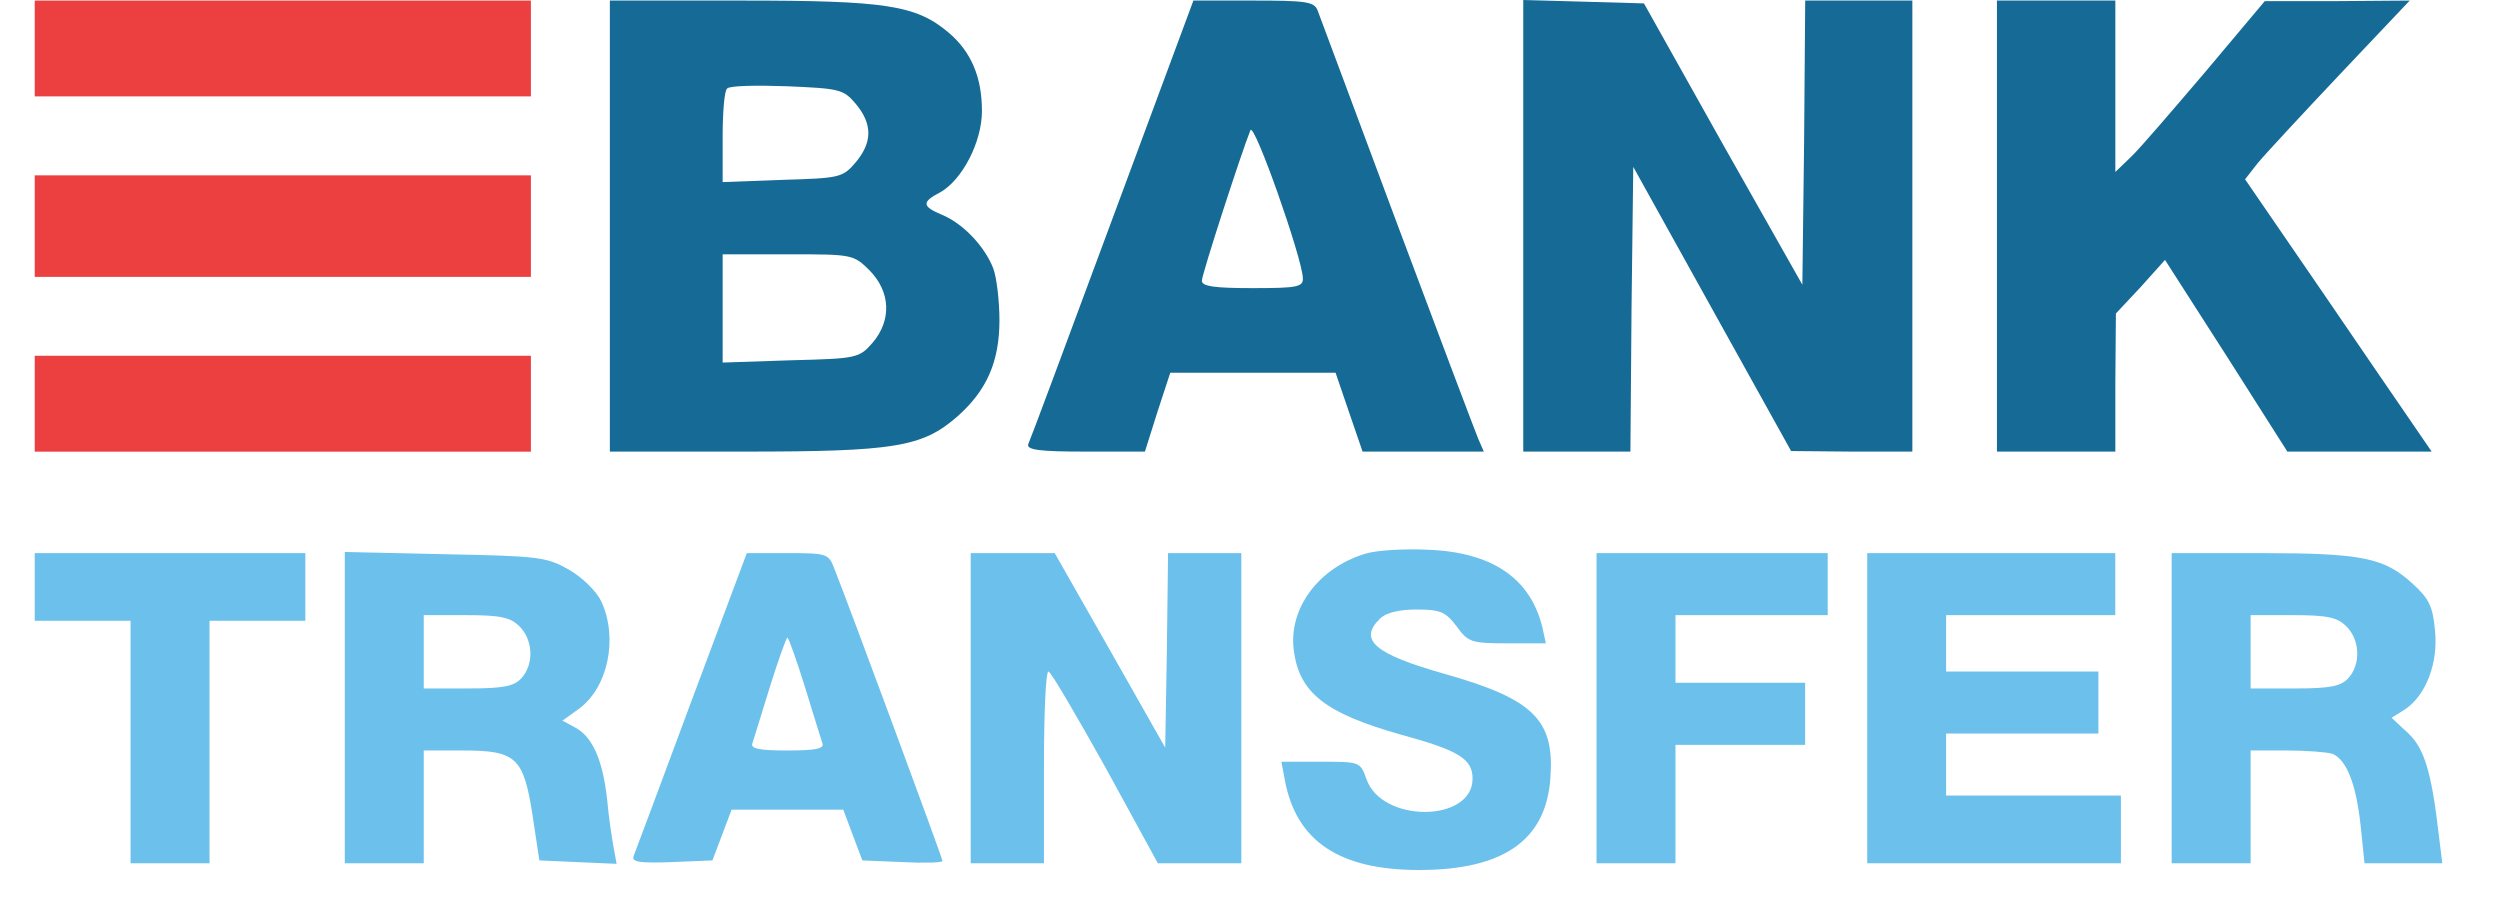
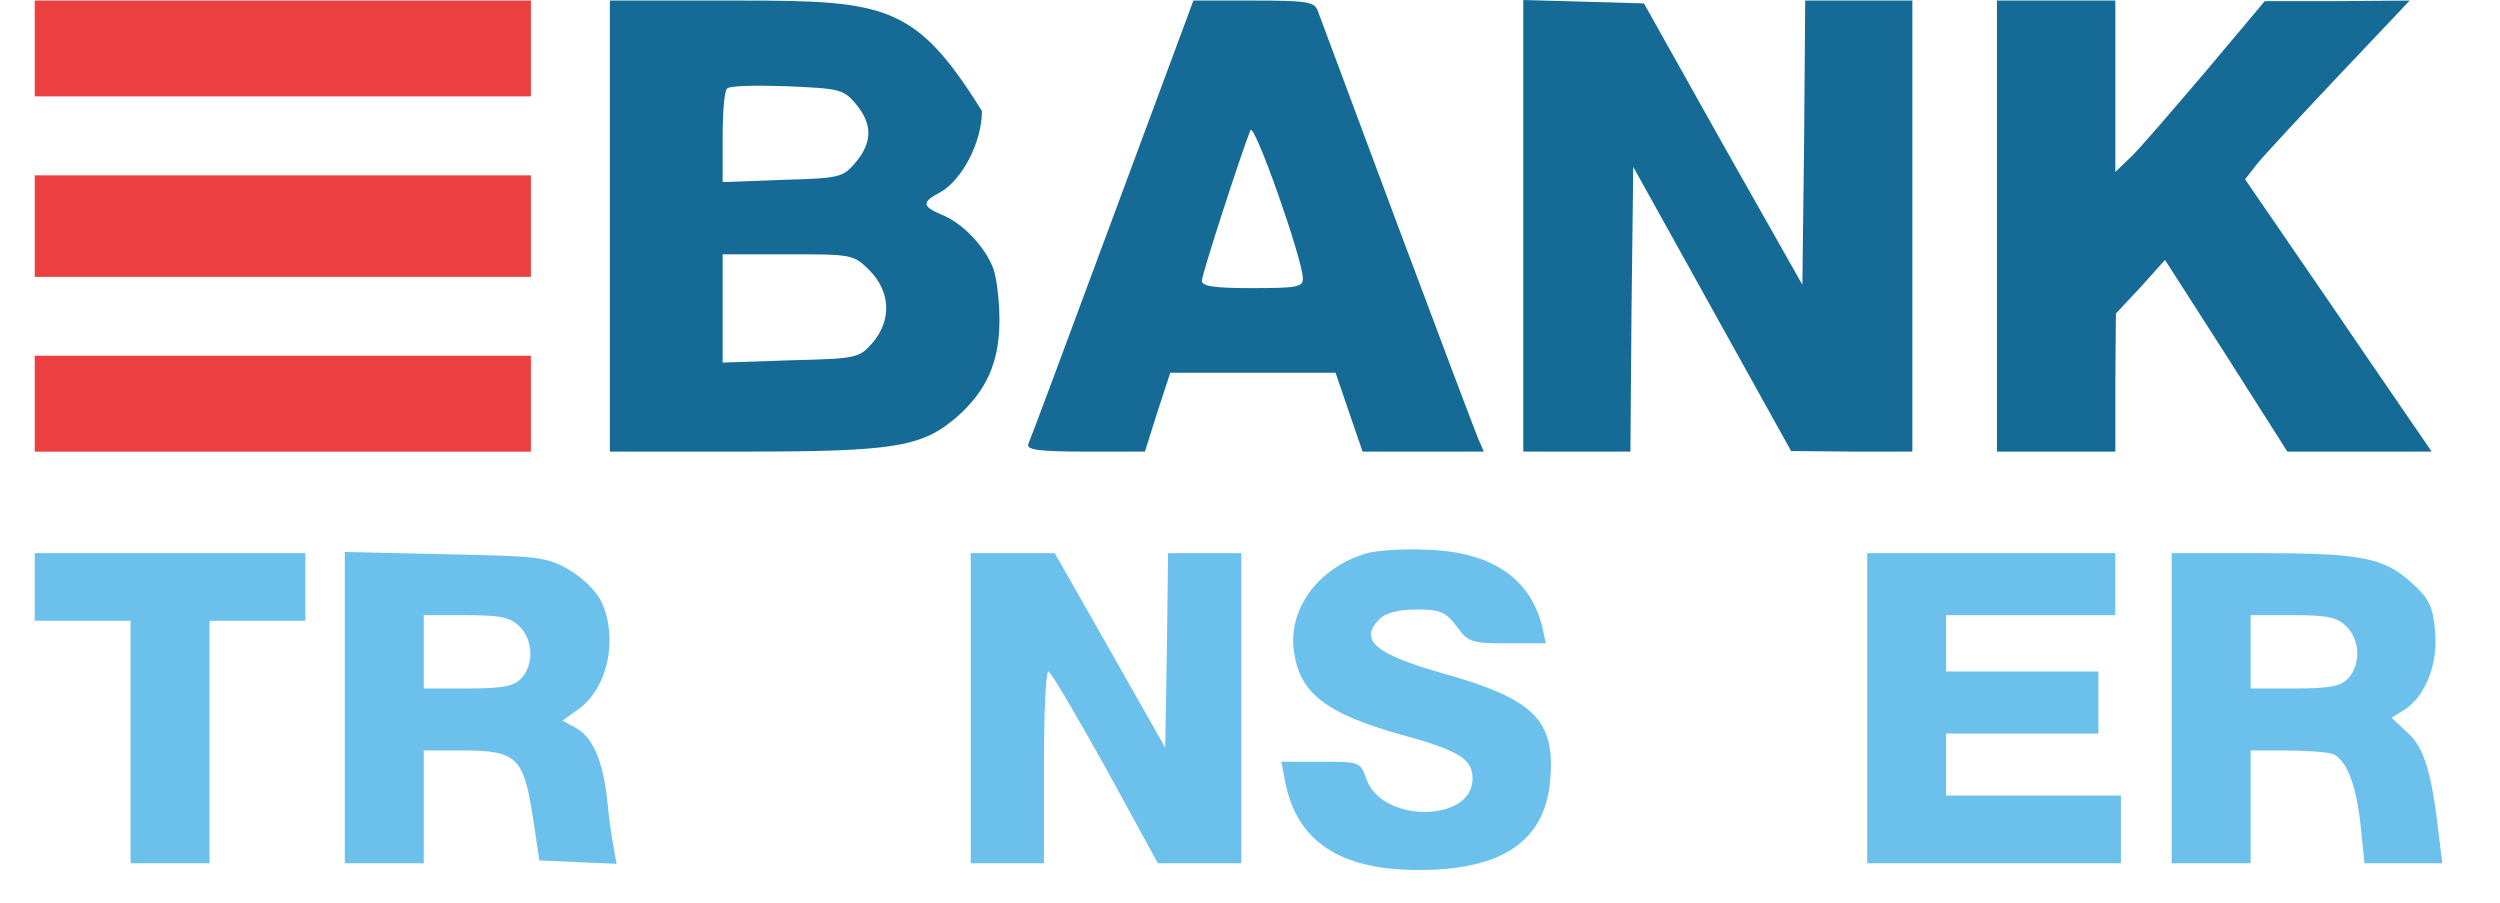
<svg xmlns="http://www.w3.org/2000/svg" width="36" height="13" viewBox="0 0 36 13" fill="none">
  <path d="M0.5 0.698V1.388H4.073H7.645V0.698V0.008H4.073H0.5V0.698Z" fill="#EC4040" />
  <path d="M0.5 3.256V3.987H4.073H7.645V3.256V2.525H4.073H0.5V3.256Z" fill="#EC4040" />
  <path d="M0.5 5.814V6.504H4.073H7.645V5.814V5.123H4.073H0.5V5.814Z" fill="#EC4040" />
-   <path d="M8.782 3.256V6.503H10.714C12.882 6.503 13.28 6.438 13.783 6C14.206 5.627 14.392 5.212 14.392 4.612C14.392 4.336 14.352 3.995 14.303 3.865C14.181 3.548 13.864 3.215 13.564 3.093C13.272 2.971 13.272 2.907 13.54 2.769C13.856 2.59 14.14 2.046 14.14 1.599C14.14 1.112 13.986 0.747 13.662 0.471C13.191 0.073 12.76 0.008 10.674 0.008H8.782V3.256ZM12.322 1.494C12.565 1.786 12.565 2.046 12.322 2.338C12.135 2.557 12.094 2.566 11.266 2.59L10.406 2.622V1.981C10.406 1.624 10.43 1.307 10.471 1.275C10.503 1.234 10.885 1.226 11.331 1.242C12.086 1.275 12.143 1.283 12.322 1.494ZM12.525 3.897C12.825 4.206 12.841 4.612 12.565 4.936C12.37 5.156 12.346 5.164 11.388 5.188L10.406 5.221V4.441V3.662H11.348C12.273 3.662 12.289 3.662 12.525 3.897Z" fill="#156B96" />
+   <path d="M8.782 3.256V6.503H10.714C12.882 6.503 13.28 6.438 13.783 6C14.206 5.627 14.392 5.212 14.392 4.612C14.392 4.336 14.352 3.995 14.303 3.865C14.181 3.548 13.864 3.215 13.564 3.093C13.272 2.971 13.272 2.907 13.54 2.769C13.856 2.59 14.14 2.046 14.14 1.599C13.191 0.073 12.76 0.008 10.674 0.008H8.782V3.256ZM12.322 1.494C12.565 1.786 12.565 2.046 12.322 2.338C12.135 2.557 12.094 2.566 11.266 2.59L10.406 2.622V1.981C10.406 1.624 10.43 1.307 10.471 1.275C10.503 1.234 10.885 1.226 11.331 1.242C12.086 1.275 12.143 1.283 12.322 1.494ZM12.525 3.897C12.825 4.206 12.841 4.612 12.565 4.936C12.37 5.156 12.346 5.164 11.388 5.188L10.406 5.221V4.441V3.662H11.348C12.273 3.662 12.289 3.662 12.525 3.897Z" fill="#156B96" />
  <path d="M16.016 3.158C15.375 4.888 14.831 6.349 14.806 6.398C14.782 6.479 14.977 6.503 15.627 6.503H16.487L16.666 5.935L16.852 5.367H18.038H19.232L19.426 5.935L19.621 6.503H20.49H21.367L21.286 6.317C21.245 6.219 20.717 4.823 20.116 3.215C19.516 1.607 19.004 0.227 18.972 0.146C18.923 0.024 18.801 0.008 18.046 0.008H17.185L16.016 3.158ZM18.761 4.003C18.769 4.133 18.679 4.149 18.038 4.149C17.494 4.149 17.307 4.124 17.307 4.043C17.307 3.946 17.884 2.176 18.006 1.875C18.062 1.754 18.752 3.718 18.761 4.003Z" fill="#156B96" />
  <path d="M21.935 3.256V6.503H22.707H23.478L23.494 4.449L23.519 2.403L24.655 4.449L25.792 6.495L26.669 6.503H27.538V3.256V0.008H26.766H25.995L25.979 2.054L25.954 4.1L24.81 2.078L23.673 0.049L22.804 0.024L21.935 -0V3.256Z" fill="#156B96" />
  <path d="M28.756 3.256V6.503H29.609H30.461V5.505L30.469 4.514L30.826 4.133L31.176 3.743L32.061 5.123L32.938 6.503H33.977H35.016L34.22 5.342C33.79 4.709 33.181 3.824 32.881 3.386L32.329 2.582L32.507 2.354C32.613 2.225 33.149 1.648 33.701 1.063L34.7 0.008L33.66 0.016H32.613L31.76 1.031C31.289 1.583 30.81 2.143 30.689 2.257L30.461 2.476V1.242V0.008H29.609H28.756V3.256Z" fill="#156B96" />
  <path d="M19.662 7.973C18.988 8.176 18.55 8.761 18.631 9.37C18.712 9.979 19.085 10.271 20.174 10.579C21.01 10.807 21.205 10.929 21.205 11.213C21.205 11.846 19.897 11.854 19.678 11.221C19.589 10.969 19.581 10.969 19.02 10.969H18.452L18.501 11.229C18.663 12.114 19.288 12.528 20.433 12.528C21.651 12.528 22.26 12.098 22.325 11.213C22.39 10.368 22.09 10.068 20.799 9.703C19.792 9.418 19.556 9.215 19.873 8.907C19.954 8.826 20.141 8.777 20.393 8.777C20.742 8.777 20.815 8.809 20.977 9.021C21.14 9.248 21.188 9.264 21.708 9.264H22.26L22.211 9.037C22.041 8.33 21.489 7.949 20.555 7.916C20.222 7.9 19.816 7.924 19.662 7.973Z" fill="#6BC1EC" />
  <path d="M0.5 8.452V8.939H1.19H1.88V10.685V12.431H2.449H3.017V10.685V8.939H3.707H4.397V8.452V7.965H2.449H0.5V8.452Z" fill="#6BC1EC" />
  <path d="M4.965 10.19V12.431H5.534H6.102V11.619V10.807H6.662C7.434 10.807 7.539 10.904 7.669 11.741L7.767 12.39L8.319 12.415L8.879 12.439L8.838 12.212C8.814 12.09 8.765 11.765 8.741 11.497C8.676 10.937 8.53 10.604 8.278 10.474L8.099 10.377L8.327 10.214C8.757 9.906 8.903 9.191 8.66 8.663C8.587 8.509 8.384 8.314 8.189 8.201C7.872 8.022 7.758 8.006 6.411 7.981L4.965 7.949V10.19ZM7.482 9.021C7.677 9.216 7.693 9.565 7.507 9.768C7.401 9.881 7.255 9.914 6.735 9.914H6.102V9.386V8.858H6.711C7.214 8.858 7.352 8.891 7.482 9.021Z" fill="#6BC1EC" />
-   <path d="M9.958 10.092C9.52 11.27 9.146 12.276 9.122 12.333C9.098 12.414 9.22 12.431 9.674 12.414L10.259 12.39L10.397 12.025L10.535 11.659H11.339H12.143L12.28 12.025L12.418 12.39L12.995 12.414C13.312 12.431 13.572 12.422 13.572 12.398C13.572 12.358 12.232 8.736 12.013 8.184C11.931 7.973 11.907 7.965 11.347 7.965H10.754L9.958 10.092ZM11.59 9.889C11.712 10.287 11.826 10.652 11.842 10.701C11.874 10.782 11.745 10.807 11.339 10.807C10.933 10.807 10.803 10.782 10.835 10.701C10.851 10.652 10.965 10.287 11.087 9.889C11.209 9.5 11.322 9.183 11.339 9.183C11.355 9.183 11.469 9.5 11.59 9.889Z" fill="#6BC1EC" />
  <path d="M13.978 10.198V12.431H14.505H15.033V11.05C15.033 10.287 15.058 9.67 15.098 9.67C15.131 9.67 15.496 10.295 15.918 11.05L16.673 12.431H17.274H17.875V10.198V7.965H17.347H16.82L16.803 9.362L16.779 10.766L15.983 9.362L15.188 7.965H14.579H13.978V10.198Z" fill="#6BC1EC" />
-   <path d="M22.99 10.198V12.431H23.559H24.127V11.578V10.726H25.061H25.994V10.279V9.832H25.061H24.127V9.345V8.858H25.223H26.319V8.412V7.965H24.655H22.99V10.198Z" fill="#6BC1EC" />
  <path d="M26.888 10.198V12.431H28.715H30.541V11.944V11.456H29.283H28.024V11.01V10.563H29.12H30.217V10.117V9.67H29.12H28.024V9.264V8.858H29.242H30.46V8.412V7.965H28.674H26.888V10.198Z" fill="#6BC1EC" />
  <path d="M31.272 10.198V12.431H31.841H32.409V11.619V10.807H32.929C33.213 10.807 33.513 10.831 33.586 10.855C33.789 10.937 33.927 11.286 33.992 11.879L34.049 12.431H34.609H35.169L35.121 12.041C35.015 11.115 34.91 10.774 34.674 10.555L34.439 10.336L34.634 10.214C34.934 10.011 35.113 9.548 35.064 9.077C35.032 8.736 34.983 8.623 34.739 8.403C34.333 8.03 34.008 7.965 32.555 7.965H31.272V10.198ZM33.789 9.021C33.984 9.215 34 9.565 33.814 9.768C33.708 9.881 33.562 9.914 33.042 9.914H32.409V9.386V8.858H33.018C33.521 8.858 33.659 8.891 33.789 9.021Z" fill="#6BC1EC" />
</svg>